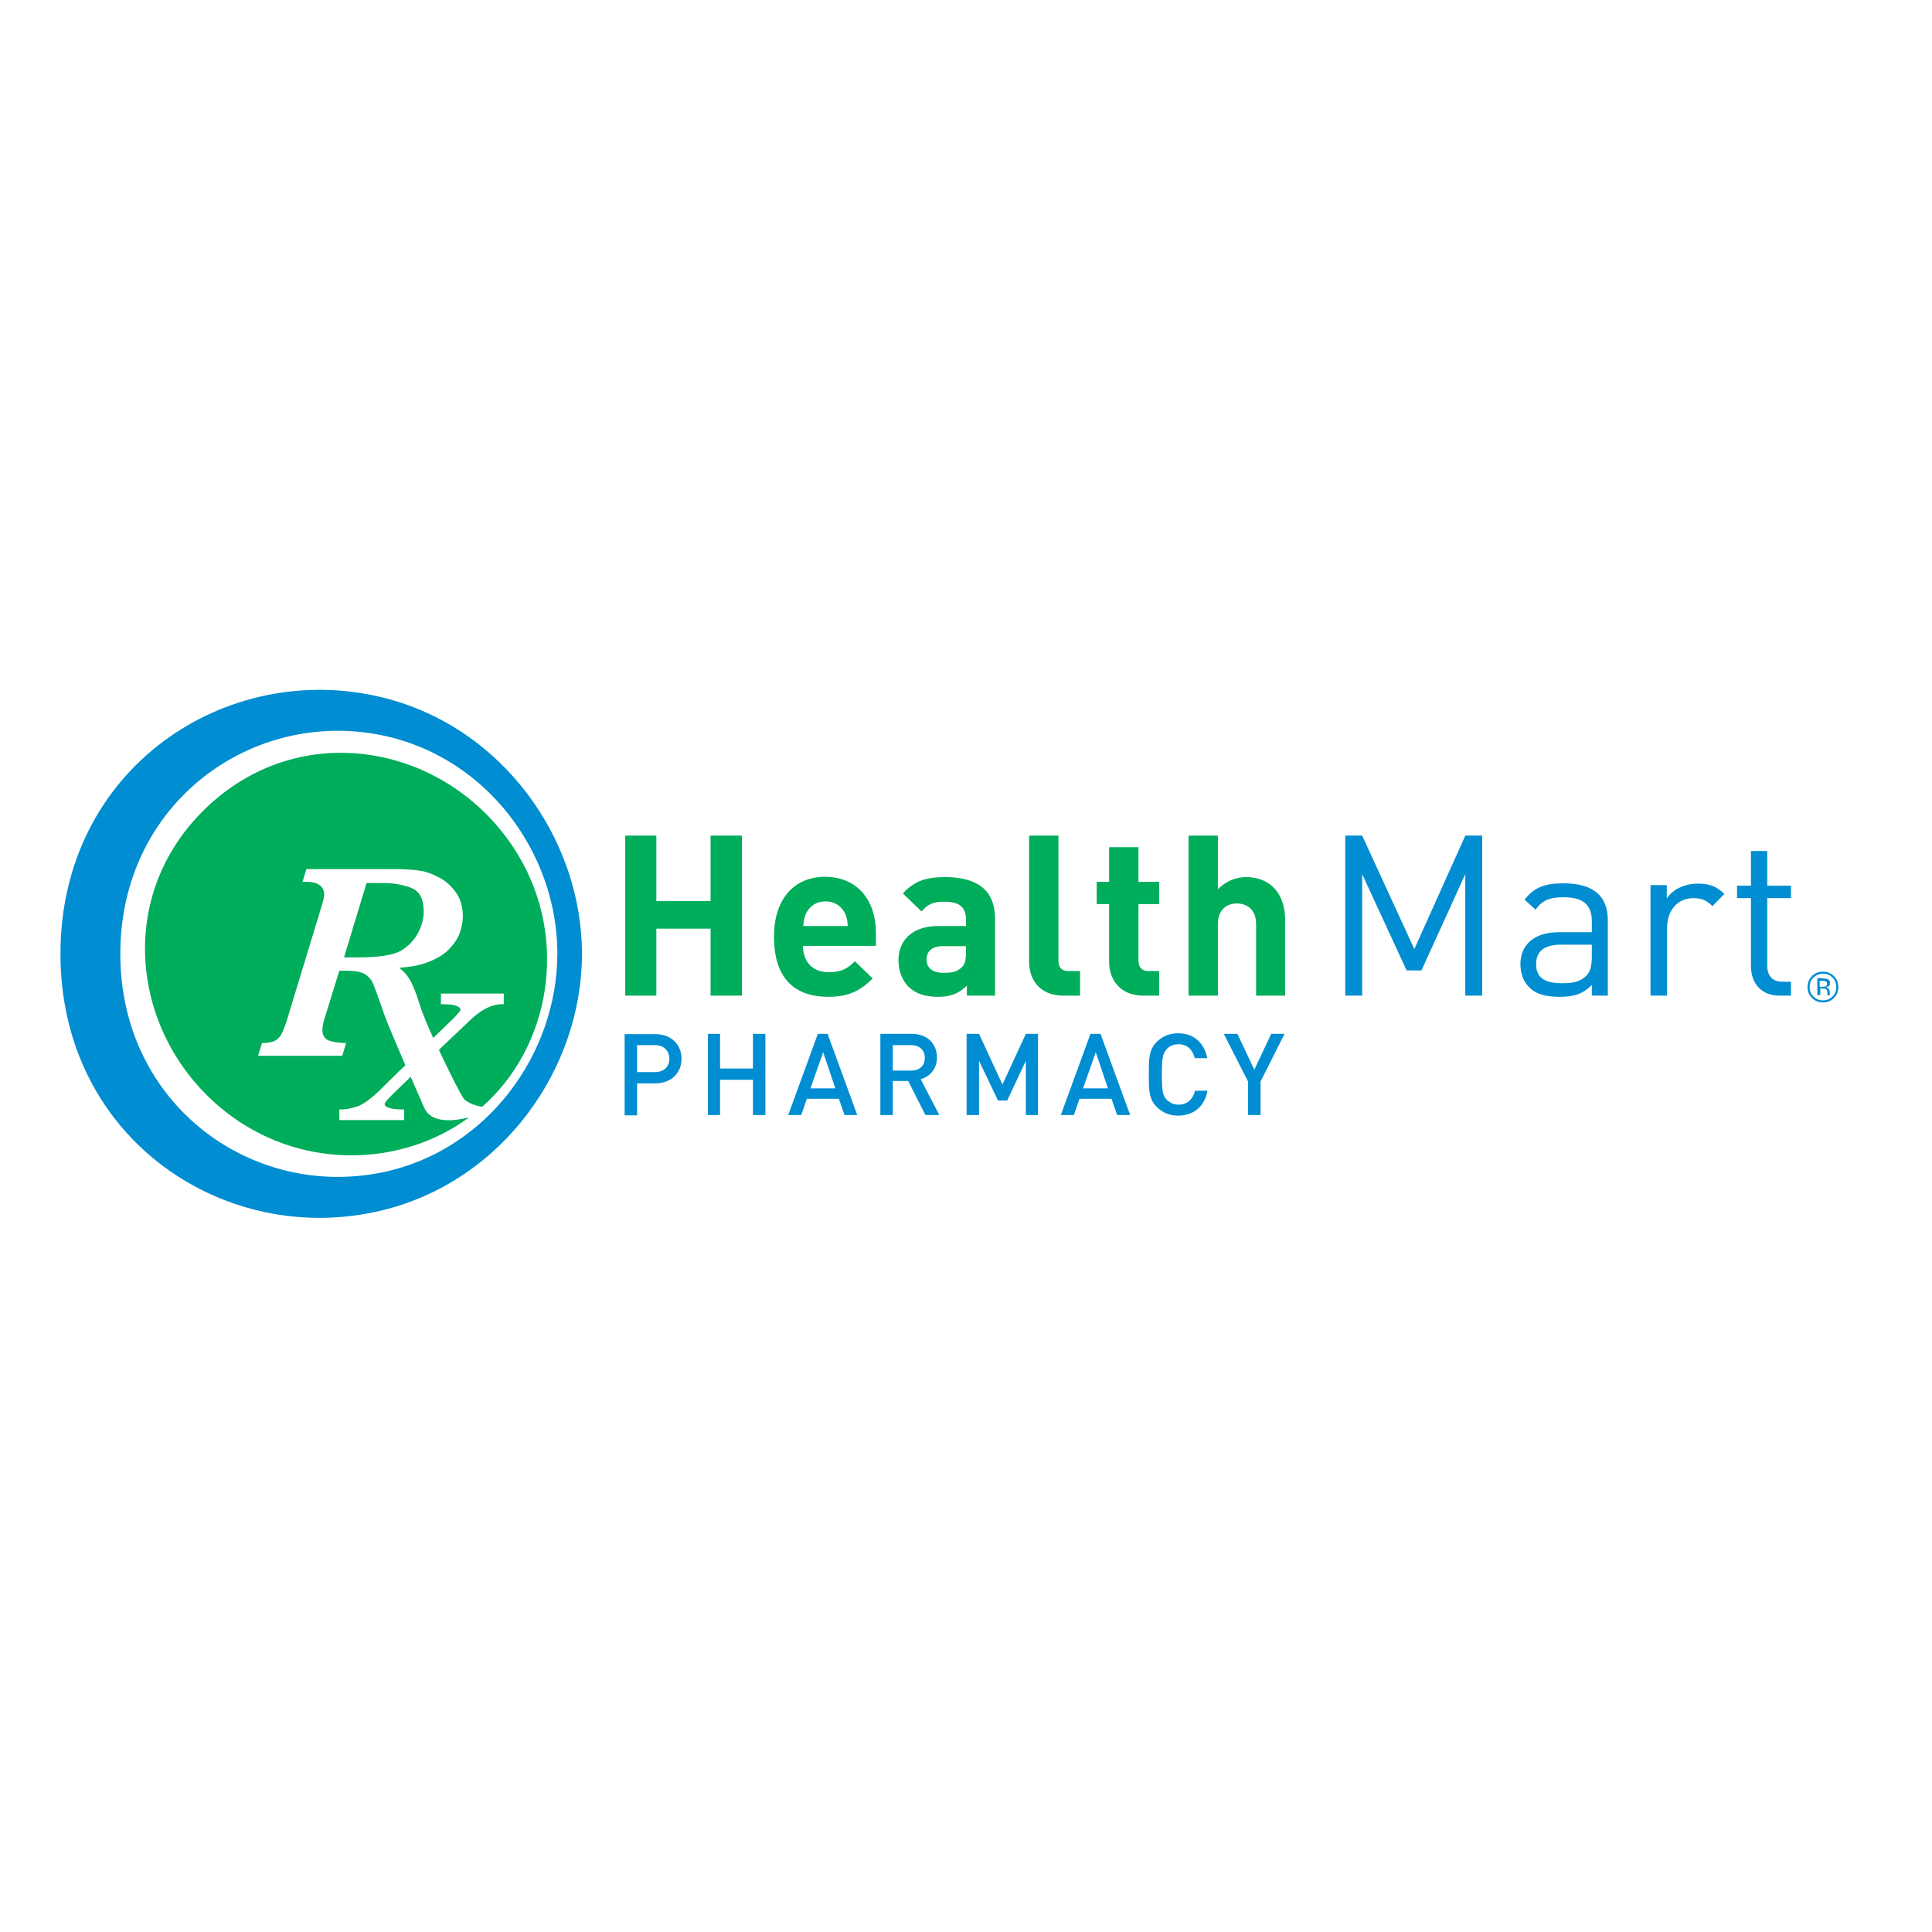
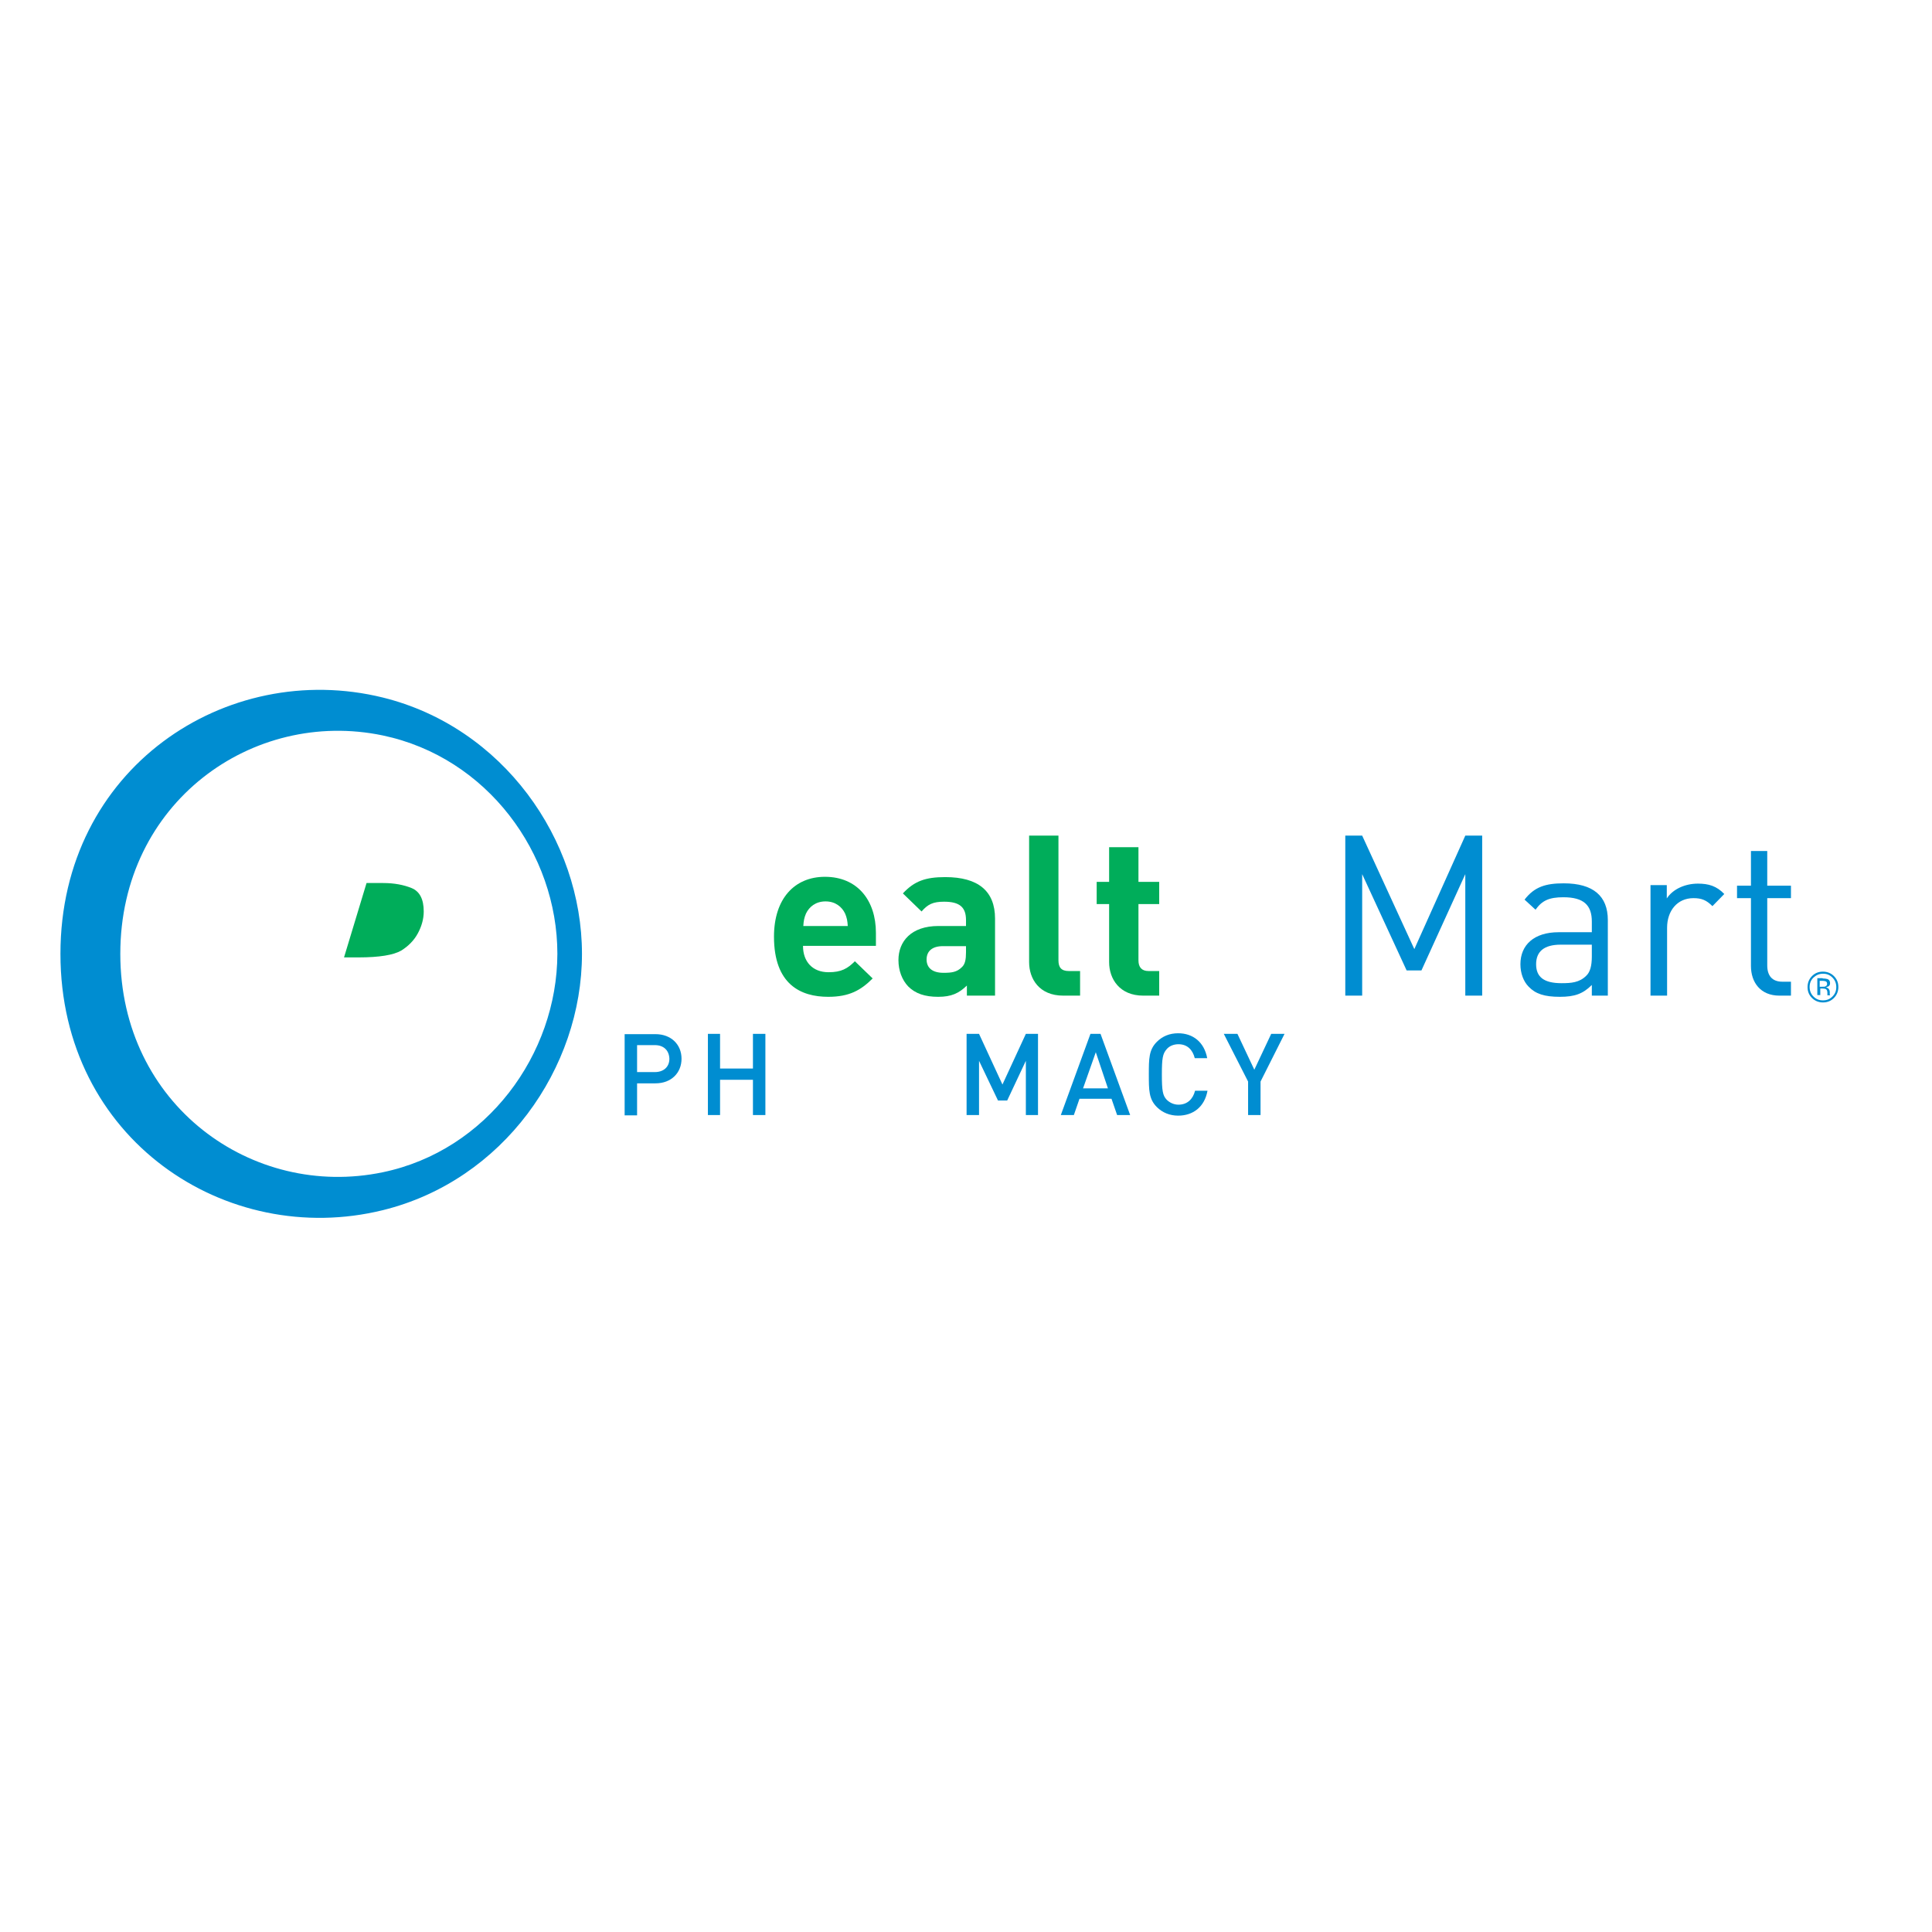
<svg xmlns="http://www.w3.org/2000/svg" version="1.1" id="layer" x="0px" y="0px" viewBox="0 0 652 652" style="enable-background:new 0 0 652 652;" xml:space="preserve">
  <style type="text/css">
	.st0{fill:#008DD1;}
	.st1{fill:#00AD5A;}
</style>
  <g>
    <path class="st0" d="M129.2,235.4c-52.8-13-108.8,23.9-108.8,86.5s56,99.5,108.8,86.5c40.6-10,67.2-47.9,67.2-86.5   S169.7,245.4,129.2,235.4 M129.2,395.6c-44,9.2-88.6-22.7-88.6-73.7s44.6-82.9,88.6-73.7c35.2,7.4,58.9,39.8,58.9,73.7   C188,355.8,164.3,388.3,129.2,395.6" />
-     <path class="st1" d="M173.2,285.9c-22.9-34.6-71.6-44-103.7-13.2c-32.1,30.8-24.7,79.9,8.9,104.2c24.9,18,57.6,16.6,79.9,0.2   c-12.3,3-14.5-1.9-15.2-3.4c-0.3-0.7-2.2-5-4.5-10.3l-5.7,5.5c-2.9,2.8-3.1,3.5-3.1,3.6c0,1.5,3.2,1.9,5.8,1.9l0.8,0v3.6h-21.9   v-3.6h0.8c1.7,0,3.5-0.4,5.5-1.1c2-0.7,4.7-2.7,8-6c0,0,4.9-4.9,8-7.8c-3-7-6.2-14.5-7-16.8l-1.9-5.4c-1-2.8-1.7-4.8-2.3-6   c-0.6-1.1-1.5-2-2.7-2.7c-1.2-0.6-3.2-1-5.7-1h-2.7l-4.9,15.9c-0.6,1.8-0.8,3.1-0.8,4c0,1.9,0.8,3.2,2.3,3.7   c1.5,0.5,3.4,0.8,5.7,0.8l-1.3,4.3H87.1l1.3-4.3c1.7,0,3.1-0.2,4-0.6c1-0.4,1.8-1.1,2.4-2.1c0.6-1,1.2-2.5,1.8-4.3l12-39.4   c0.6-1.8,0.8-3.1,0.8-3.7c0-1.5-0.6-2.6-1.7-3.3c-1.1-0.7-2.4-1-3.8-1h-1.8l1.3-4.3h29.9c3.3,0,6,0.2,8.2,0.5   c2.1,0.3,4.2,1,6.2,2.1c2.5,1.2,4.5,2.9,6.1,5.2c1.6,2.2,2.4,4.9,2.4,8.1c0,1.6-0.3,3.4-0.9,5.2c-0.6,1.9-1.7,3.7-3.3,5.4   c-1.5,1.8-3.7,3.3-6.6,4.5c-2.8,1.3-6.4,2-10.7,2.3c1.6,1.2,2.8,2.6,3.7,4.2c0.9,1.6,2,4.2,3.1,7.8c0.8,2.7,1.8,4.8,2.4,6.5   c0.2,0.5,1.1,2.5,2.3,5.2l6.7-6.5c2.3-2.3,2.5-2.9,2.5-2.9c0-1.3-2-2-5.8-2h-0.8v-3.6h20.4h0.8v3.6l-0.8,0   c-3.6,0.1-7.3,2.1-11.3,6.1l-9.8,9.3c3.4,7.2,7.8,16.1,8.7,16.8c1.4,1.2,3.4,2,5.9,2.4c0.6-0.6,1.3-1.1,1.9-1.7   C186.7,350.6,191.9,314.1,173.2,285.9" />
    <path class="st1" d="M141,315c1.3-2.4,2-4.9,2-7.4c0-4.2-1.4-6.8-4.1-7.9c-2.7-1.1-5.9-1.7-9.6-1.7h-5.6l-7.6,25.1h4.9   c7,0,11.8-0.8,14.4-2.3C137.8,319.3,139.7,317.4,141,315" />
    <path class="st0" d="M221,352.7h-6v9.1h6c2.9,0,4.9-1.7,4.9-4.5C225.8,354.4,223.9,352.7,221,352.7 M221.2,365.6H215v10.8h-4.2   v-27.4h10.4c5.3,0,8.8,3.5,8.8,8.3C230,362,226.6,365.6,221.2,365.6" />
    <polygon class="st0" points="254.1,376.3 254.1,364.4 243,364.4 243,376.3 238.9,376.3 238.9,348.9 243,348.9 243,360.6    254.1,360.6 254.1,348.9 258.3,348.9 258.3,376.3  " />
-     <path class="st0" d="M277.8,355.1l-4.3,12.2h8.4L277.8,355.1z M285,376.3l-1.9-5.5h-10.8l-1.9,5.5H266l10-27.4h3.3l10,27.4H285z" />
-     <path class="st0" d="M307.5,352.7h-6.2v8.6h6.2c2.8,0,4.6-1.6,4.6-4.3C312.1,354.3,310.2,352.7,307.5,352.7 M312.3,376.3l-5.8-11.5   h-5.2v11.5h-4.2v-27.4h10.6c5.2,0,8.5,3.3,8.5,8c0,3.9-2.4,6.4-5.5,7.3l6.3,12.1H312.3z" />
    <polygon class="st0" points="346.2,376.3 346.2,358 339.9,371.4 336.8,371.4 330.4,358 330.4,376.3 326.2,376.3 326.2,348.9    330.4,348.9 338.3,366 346.2,348.9 350.3,348.9 350.3,376.3  " />
    <path class="st0" d="M369.8,355.1l-4.3,12.2h8.4L369.8,355.1z M377,376.3l-1.9-5.5h-10.8l-1.9,5.5H358l10-27.4h3.4l10,27.4H377z" />
    <path class="st0" d="M397.6,376.5c-2.8,0-5.3-1-7.2-2.9c-2.7-2.7-2.7-5.7-2.7-11c0-5.3,0-8.3,2.7-11c1.9-1.9,4.3-2.9,7.2-2.9   c5,0,8.8,3,9.8,8.4h-4.2c-0.7-2.8-2.5-4.7-5.5-4.7c-1.6,0-3.1,0.6-4,1.7c-1.3,1.5-1.6,3-1.6,8.5c0,5.5,0.3,7.1,1.6,8.5   c1,1,2.4,1.7,4,1.7c3,0,4.9-1.9,5.6-4.7h4.2C406.5,373.6,402.6,376.5,397.6,376.5" />
    <polygon class="st0" points="425.4,365 425.4,376.3 421.2,376.3 421.2,365 413,348.9 417.6,348.9 423.3,361 429,348.9 433.5,348.9     " />
-     <polygon class="st1" points="239.8,336 239.8,313.4 221.5,313.4 221.5,336 211,336 211,282 221.5,282 221.5,304.1 239.8,304.1    239.8,282 250.4,282 250.4,336  " />
    <path class="st1" d="M285.2,308.3c-1.1-2.3-3.3-4.1-6.6-4.1c-3.3,0-5.5,1.8-6.6,4.1c-0.6,1.4-0.8,2.5-0.9,4.2h15   C286,310.8,285.8,309.7,285.2,308.3 M271,319.3c0,5.1,3.1,8.8,8.6,8.8c4.3,0,6.4-1.2,8.9-3.7l6,5.8c-4,4-7.9,6.2-15,6.2   c-9.3,0-18.3-4.2-18.3-20.3c0-12.9,7-20.2,17.2-20.2c11,0,17.2,8,17.2,18.9v4.4H271z" />
    <path class="st1" d="M326,319.3h-7.8c-3.6,0-5.5,1.7-5.5,4.5c0,2.7,1.8,4.5,5.7,4.5c2.7,0,4.5-0.2,6.2-1.9c1.1-1,1.4-2.6,1.4-5   V319.3z M326.3,336v-3.4c-2.7,2.6-5.2,3.8-9.7,3.8c-4.5,0-7.7-1.1-10.1-3.5c-2.1-2.2-3.3-5.4-3.3-8.9c0-6.3,4.3-11.5,13.5-11.5h9.3   v-2c0-4.3-2.1-6.2-7.4-6.2c-3.8,0-5.5,0.9-7.6,3.3l-6.3-6.1c3.9-4.2,7.7-5.5,14.3-5.5c11.1,0,16.8,4.7,16.8,14v26H326.3z" />
    <path class="st1" d="M358.8,336c-8.1,0-11.5-5.7-11.5-11.3V282h9.9v42.1c0,2.4,1,3.6,3.5,3.6h3.8v8.3H358.8z" />
    <path class="st1" d="M385.8,336c-8,0-11.5-5.7-11.5-11.3v-19.6h-4.2v-7.5h4.2v-11.7h9.9v11.7h7v7.5h-7v19c0,2.3,1.1,3.6,3.4,3.6   h3.6v8.3H385.8z" />
-     <path class="st1" d="M423.9,336v-24.1c0-5.2-3.3-7-6.5-7c-3.1,0-6.4,1.8-6.4,7V336h-9.9v-54h9.9v18.1c2.7-2.7,6-4.1,9.5-4.1   c8.6,0,13.2,6.1,13.2,14.4V336H423.9z" />
    <polygon class="st0" points="494.5,336 494.5,295 479.7,327.5 474.7,327.5 459.7,295 459.7,336 454,336 454,282 459.7,282    477.3,320.3 494.5,282 500.2,282 500.2,336  " />
    <path class="st0" d="M537.2,318.8h-10.5c-5.6,0-8.3,2.3-8.3,6.6s2.6,6.4,8.6,6.4c3.2,0,6-0.2,8.3-2.5c1.3-1.2,1.9-3.3,1.9-6.5   V318.8z M537.2,336v-3.6c-3,3-5.8,4-10.8,4c-5.2,0-8.2-1-10.5-3.4c-1.8-1.8-2.8-4.6-2.8-7.6c0-6.5,4.6-10.8,12.9-10.8h11.2v-3.6   c0-5.5-2.7-8.2-9.6-8.2c-4.8,0-7.2,1.1-9.4,4.2l-3.7-3.4c3.3-4.3,7.1-5.5,13.2-5.5c10,0,14.9,4.3,14.9,12.4V336H537.2z" />
    <path class="st0" d="M577.9,305.8c-2-2-3.6-2.7-6.4-2.7c-5.5,0-8.9,4.3-8.9,10V336H557v-37.3h5.5v4.5c2-3.1,6.1-5,10.5-5   c3.6,0,6.3,0.8,8.9,3.5L577.9,305.8z" />
    <path class="st0" d="M600.5,336c-6.4,0-9.6-4.5-9.6-10v-22.9h-4.7v-4.2h4.7v-11.7h5.5v11.7h8v4.2h-8v22.7c0,3.4,1.6,5.5,5.1,5.5   h2.9v4.7H600.5z" />
    <path class="st0" d="M618.9,336.8c-1,1-2.2,1.5-3.7,1.5c-1.4,0-2.7-0.5-3.7-1.5c-1-1-1.5-2.2-1.5-3.7c0-1.4,0.5-2.7,1.5-3.7   c1-1,2.2-1.5,3.7-1.5c1.4,0,2.7,0.5,3.7,1.5c1,1,1.5,2.2,1.5,3.7C620.4,334.5,619.9,335.8,618.9,336.8 M612,329.9   c-0.9,0.9-1.3,1.9-1.3,3.2c0,1.2,0.4,2.3,1.3,3.2c0.9,0.9,1.9,1.3,3.2,1.3c1.3,0,2.3-0.4,3.2-1.3c0.9-0.9,1.3-1.9,1.3-3.2   c0-1.2-0.4-2.3-1.3-3.2c-0.9-0.9-1.9-1.3-3.2-1.3C613.9,328.6,612.9,329.1,612,329.9 M615.1,330.2c0.7,0,1.2,0.1,1.6,0.2   c0.6,0.2,0.9,0.7,0.9,1.4c0,0.5-0.2,0.9-0.6,1.1c-0.2,0.1-0.5,0.2-0.8,0.3c0.4,0.1,0.8,0.3,1,0.6c0.2,0.3,0.3,0.6,0.3,0.9v0.4   c0,0.1,0,0.3,0,0.4c0,0.2,0,0.2,0.1,0.3l0,0.1h-0.9c0,0,0,0,0-0.1c0,0,0,0,0-0.1l0-0.2v-0.4c0-0.7-0.2-1.1-0.5-1.3   c-0.2-0.1-0.6-0.2-1.1-0.2h-0.8v2.2h-1v-5.7H615.1z M616.2,331.2c-0.3-0.1-0.7-0.2-1.2-0.2h-0.9v2h0.9c0.4,0,0.8,0,1-0.1   c0.4-0.2,0.6-0.4,0.6-0.9C616.6,331.6,616.4,331.3,616.2,331.2" />
  </g>
</svg>